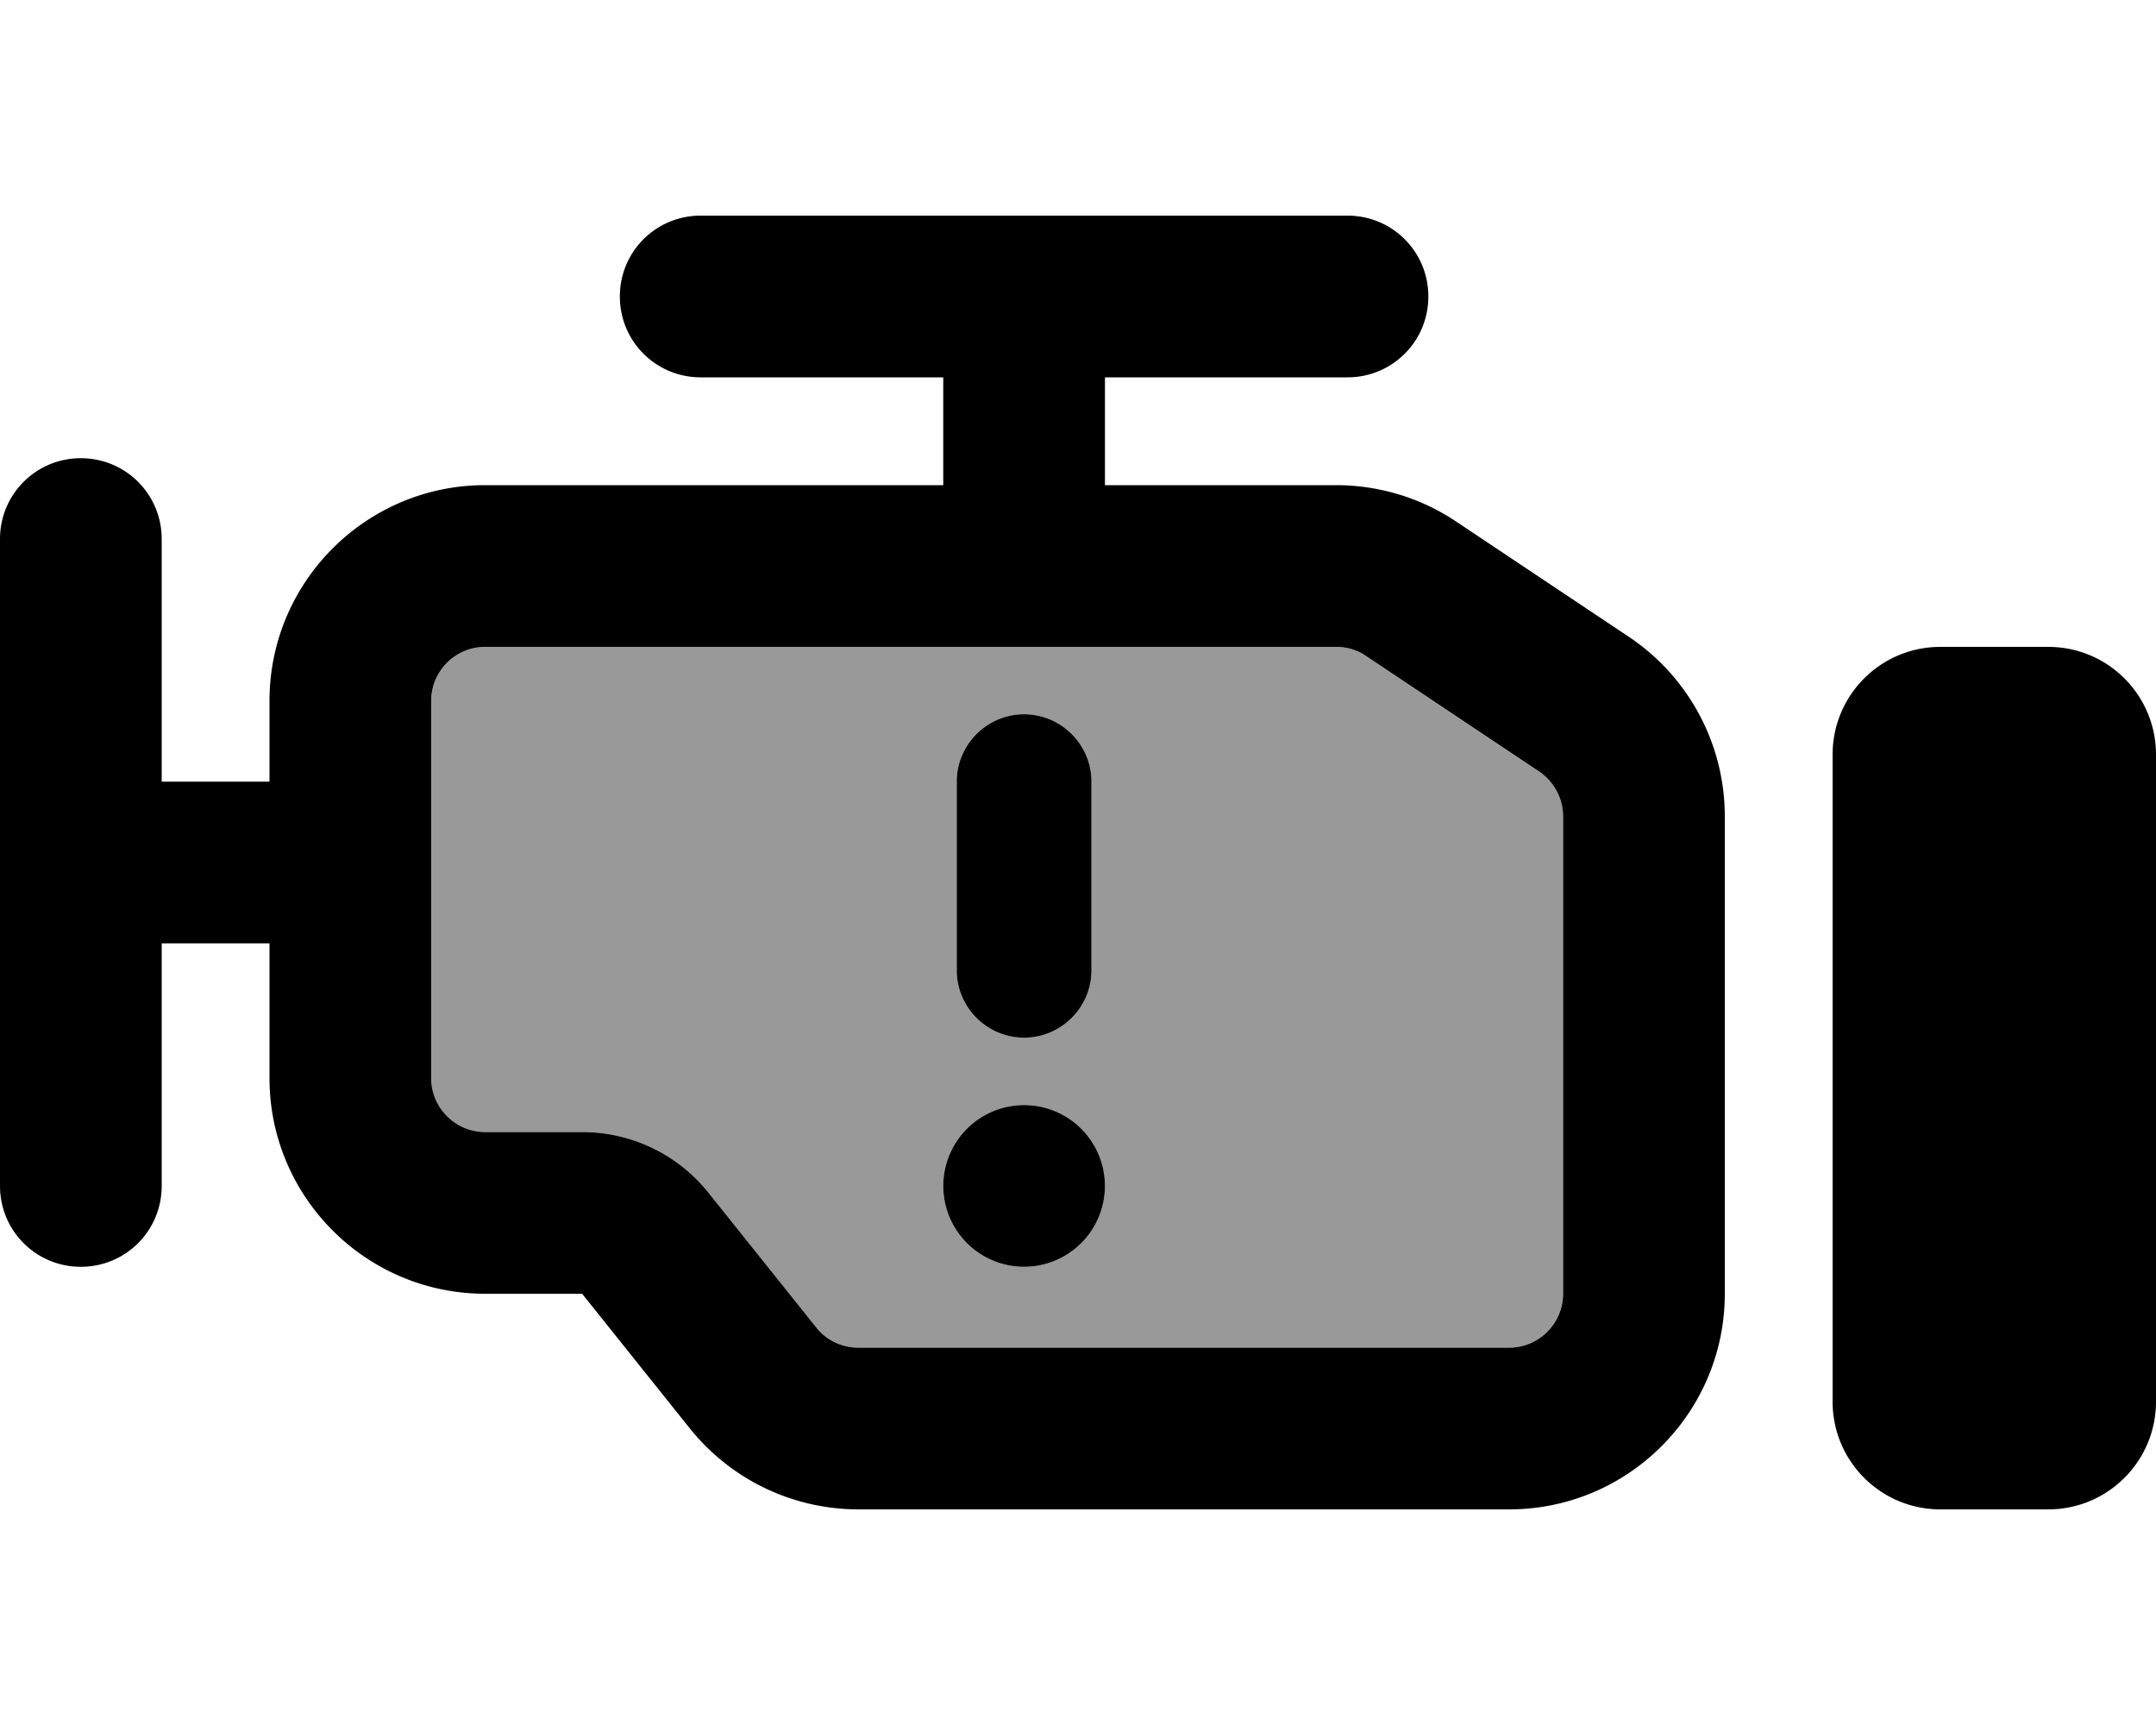
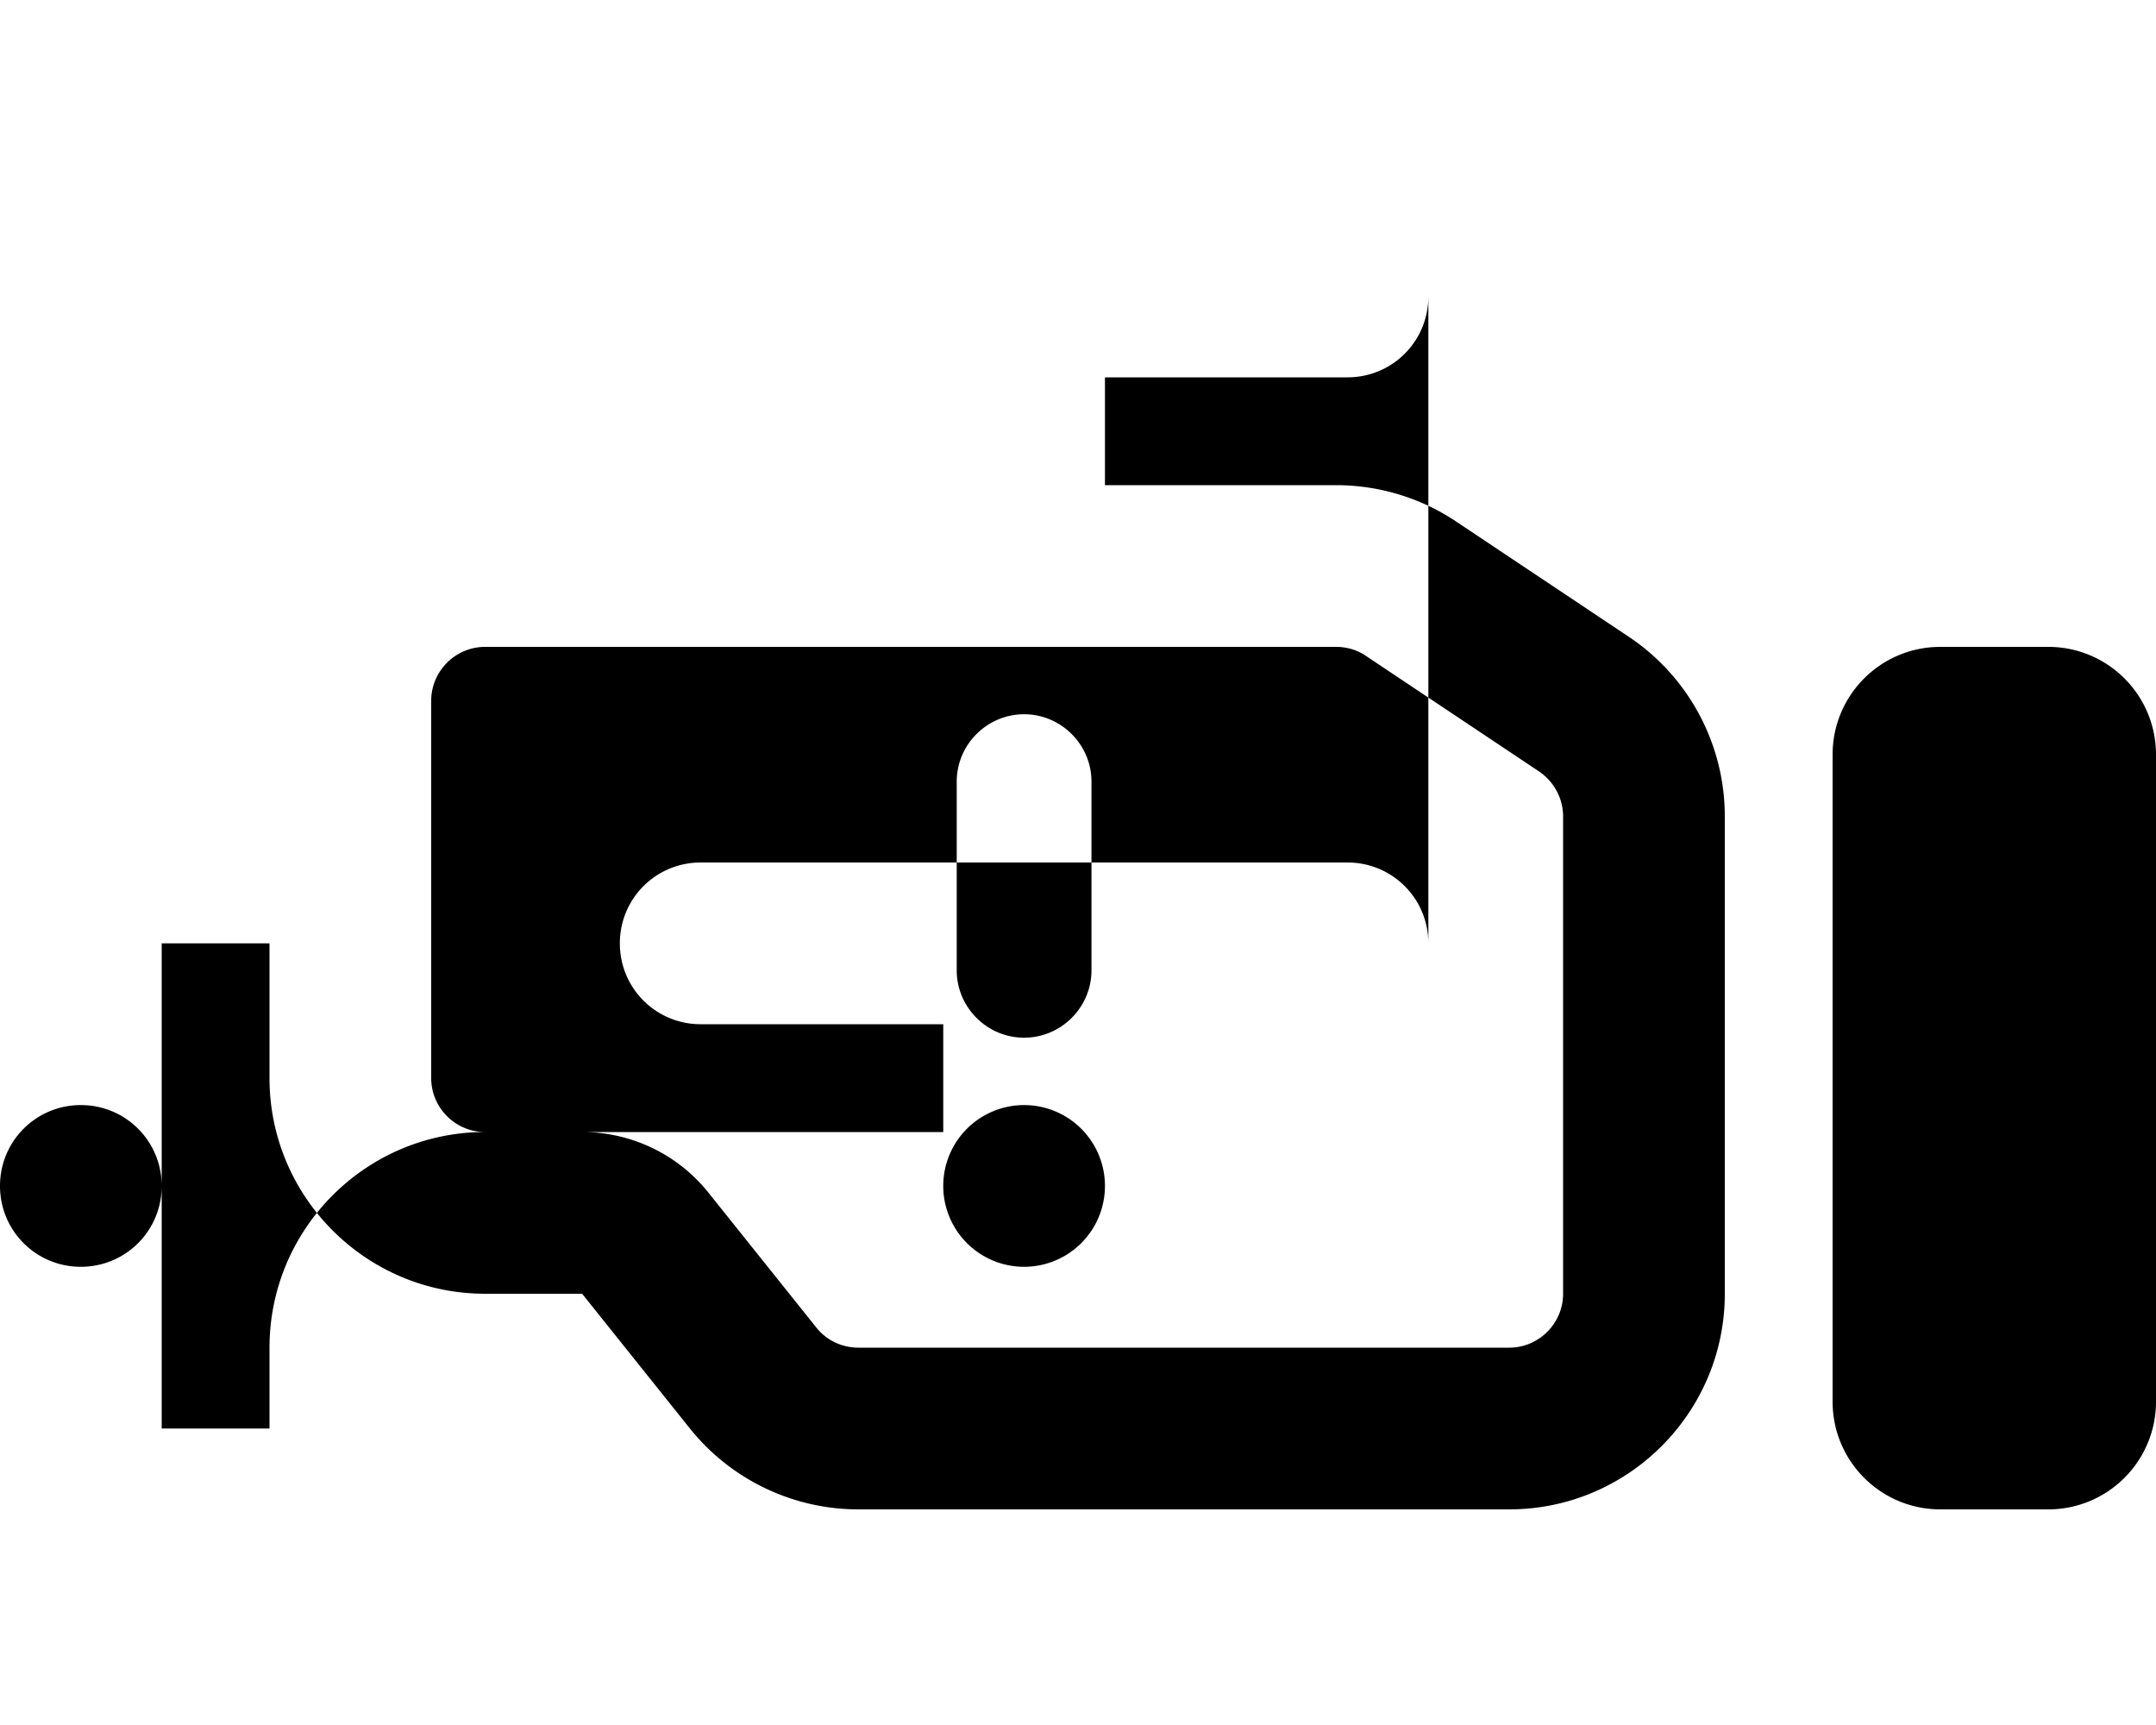
<svg xmlns="http://www.w3.org/2000/svg" viewBox="0 0 640 512">
  <defs>
    <style>.fa-secondary{opacity:.4}</style>
  </defs>
-   <path class="fa-secondary" d="M128 208l0 112c0 8.8 7.2 16 16 16l28.8 0c14.6 0 28.4 6.6 37.5 18l32 40c3 3.8 7.6 6 12.5 6L448 400c8.8 0 16-7.2 16-16l0-141.7c0-5.3-2.7-10.3-7.1-13.3l-51.4-34.3c-2.6-1.8-5.7-2.7-8.9-2.7L192 192l-32 0-16 0c-8.8 0-16 7.2-16 16zM328 352a24 24 0 1 1 -48 0 24 24 0 1 1 48 0zM284 232c0-11 9-20 20-20s20 9 20 20l0 56c0 11-9 20-20 20s-20-9-20-20l0-56z" />
-   <path class="fa-primary" d="M424 88c0 13.3-10.7 24-24 24l-72 0 0 32 68.6 0c12.6 0 25 3.7 35.5 10.7L483.5 189c17.8 11.9 28.5 31.9 28.5 53.3L512 384c0 35.3-28.7 64-64 64l-193.2 0c-19.4 0-37.8-8.8-50-24l-32-40L144 384c-35.3 0-64-28.7-64-64l0-40-32 0 0 72c0 13.3-10.7 24-24 24s-24-10.7-24-24L0 160c0-13.3 10.7-24 24-24s24 10.7 24 24l0 72 32 0 0-24c0-35.3 28.7-64 64-64l16 0 32 0 88 0 0-32-72 0c-13.3 0-24-10.7-24-24s10.7-24 24-24l192 0c13.3 0 24 10.7 24 24zM210.3 354l32 40c3 3.8 7.6 6 12.5 6L448 400c8.8 0 16-7.2 16-16l0-141.7c0-5.3-2.7-10.3-7.1-13.3l-51.4-34.3c-2.6-1.8-5.7-2.7-8.9-2.7L192 192l-32 0-16 0c-8.8 0-16 7.2-16 16l0 112c0 8.8 7.2 16 16 16l28.8 0c14.6 0 28.4 6.6 37.5 18zM544 224c0-17.7 14.3-32 32-32l32 0c17.7 0 32 14.3 32 32l0 192c0 17.7-14.3 32-32 32l-32 0c-17.7 0-32-14.3-32-32l0-192zM304 212c11 0 20 9 20 20l0 56c0 11-9 20-20 20s-20-9-20-20l0-56c0-11 9-20 20-20zM280 352a24 24 0 1 1 48 0 24 24 0 1 1 -48 0z" />
+   <path class="fa-primary" d="M424 88c0 13.3-10.7 24-24 24l-72 0 0 32 68.6 0c12.6 0 25 3.7 35.5 10.7L483.5 189c17.8 11.9 28.5 31.9 28.5 53.3L512 384c0 35.3-28.7 64-64 64l-193.2 0c-19.4 0-37.8-8.8-50-24l-32-40L144 384c-35.3 0-64-28.7-64-64l0-40-32 0 0 72c0 13.3-10.7 24-24 24s-24-10.7-24-24c0-13.3 10.7-24 24-24s24 10.7 24 24l0 72 32 0 0-24c0-35.3 28.7-64 64-64l16 0 32 0 88 0 0-32-72 0c-13.3 0-24-10.7-24-24s10.7-24 24-24l192 0c13.3 0 24 10.7 24 24zM210.3 354l32 40c3 3.8 7.6 6 12.5 6L448 400c8.8 0 16-7.2 16-16l0-141.7c0-5.3-2.7-10.3-7.1-13.3l-51.4-34.3c-2.6-1.8-5.7-2.7-8.9-2.7L192 192l-32 0-16 0c-8.8 0-16 7.2-16 16l0 112c0 8.8 7.2 16 16 16l28.8 0c14.6 0 28.4 6.6 37.5 18zM544 224c0-17.7 14.3-32 32-32l32 0c17.7 0 32 14.3 32 32l0 192c0 17.7-14.3 32-32 32l-32 0c-17.7 0-32-14.3-32-32l0-192zM304 212c11 0 20 9 20 20l0 56c0 11-9 20-20 20s-20-9-20-20l0-56c0-11 9-20 20-20zM280 352a24 24 0 1 1 48 0 24 24 0 1 1 -48 0z" />
</svg>